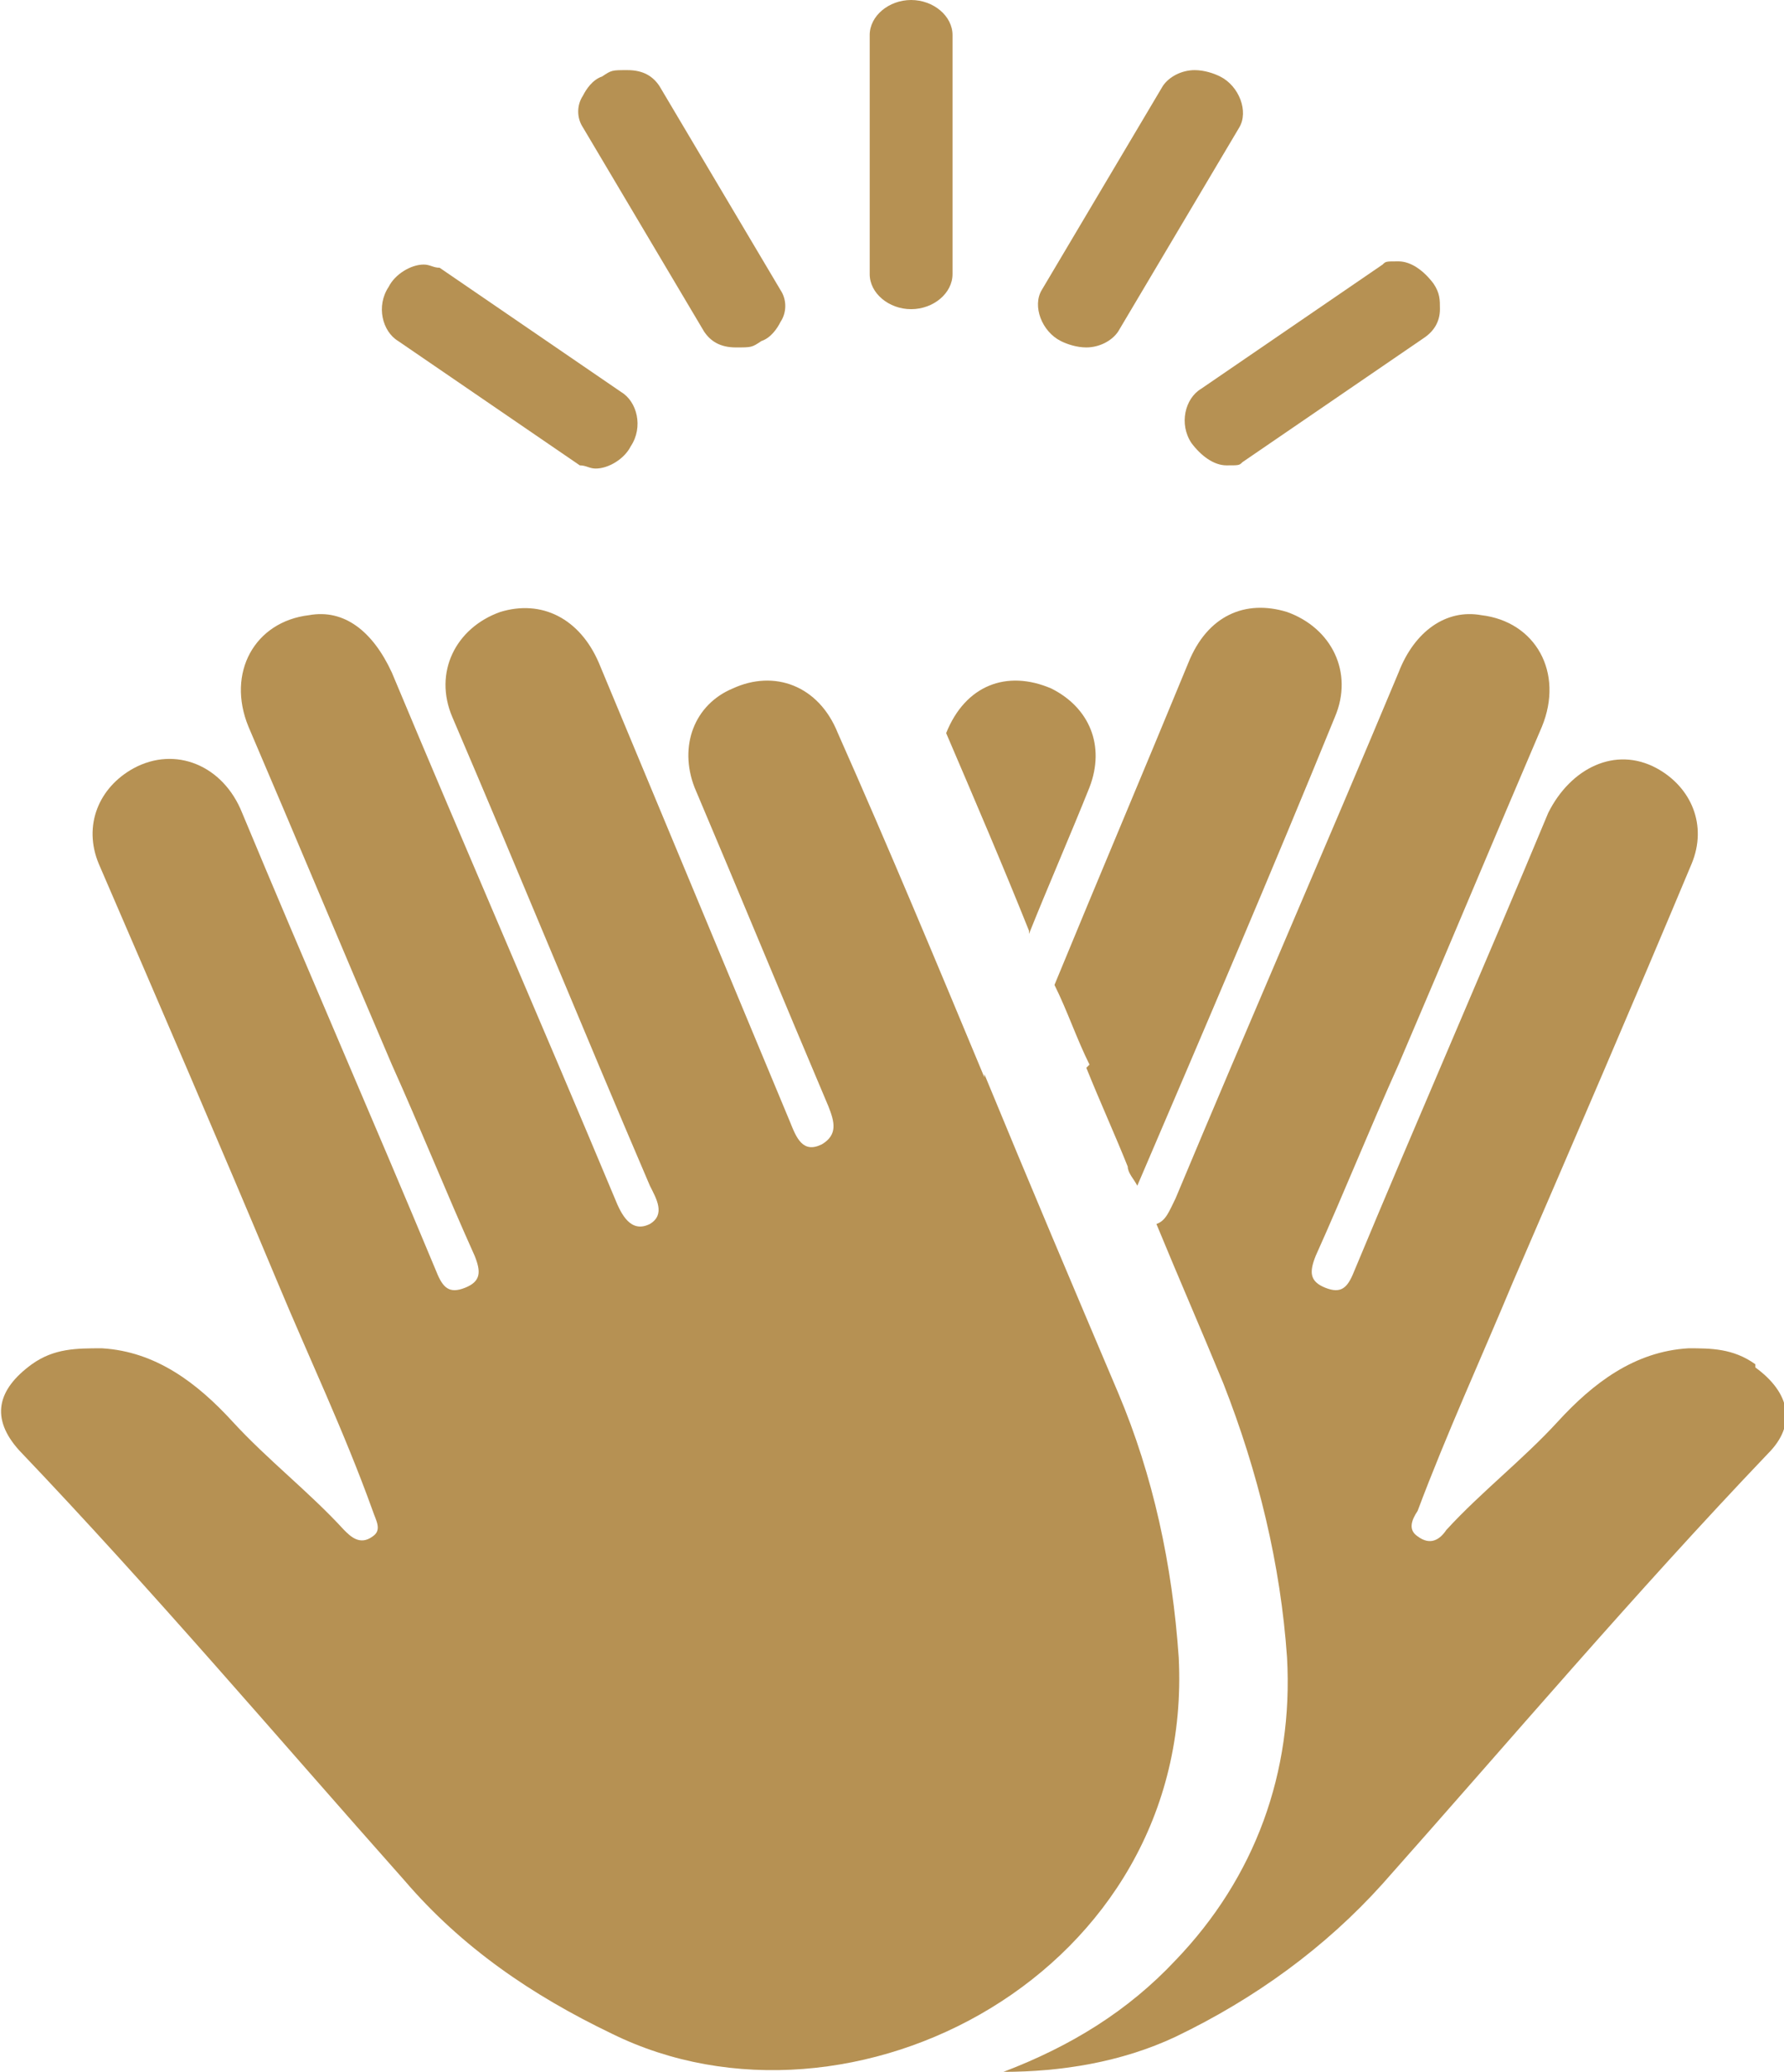
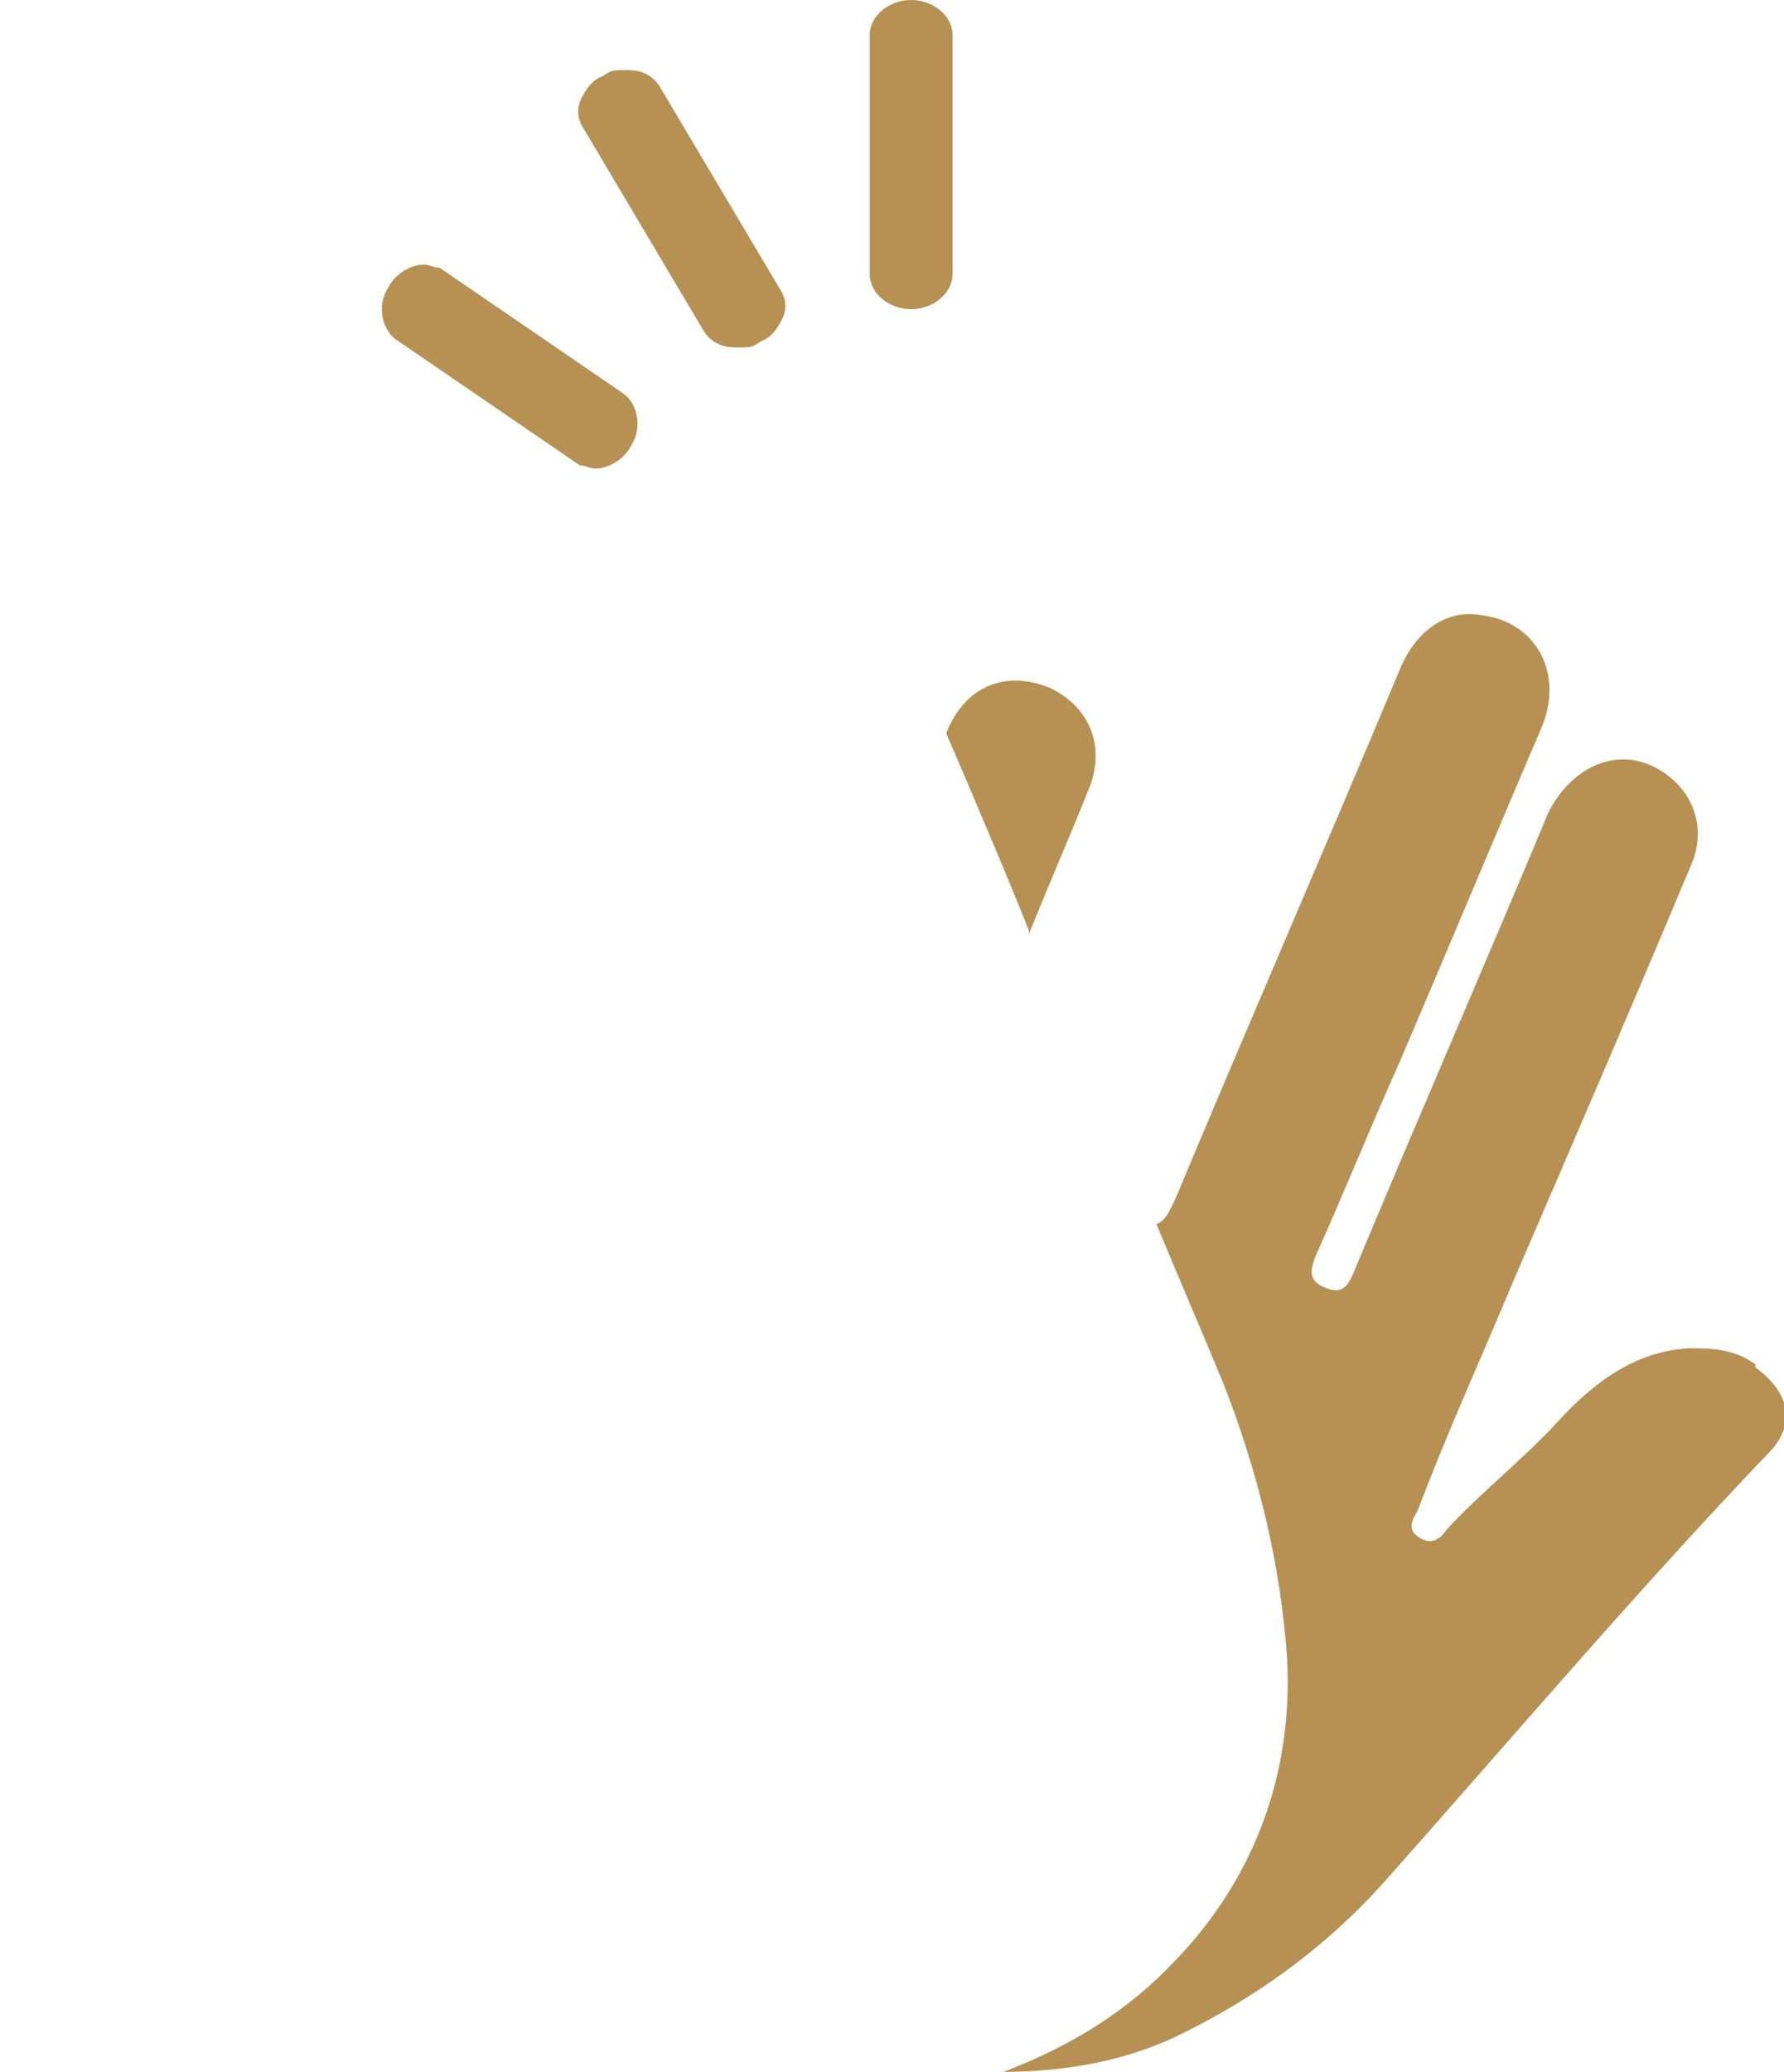
<svg xmlns="http://www.w3.org/2000/svg" id="Ebene_1" version="1.1" viewBox="0 0 56 65">
  <defs>
    <style>
      .st0 {
        fill-rule: evenodd;
      }

      .st0, .st1 {
        fill: #b69153;
      }
    </style>
  </defs>
  <g>
-     <path class="st0" d="M34.1,33.5c.4,1,.9,2.1,1.3,3.1,0,.2.2.4.3.6,0,0,0,0,0,0,2.1-4.9,4.2-9.8,6.2-14.7.6-1.4-.1-2.8-1.5-3.3-1.3-.4-2.5.1-3.1,1.6-1.4,3.4-2.8,6.7-4.2,10.1.4.8.7,1.7,1.1,2.5Z" />
    <path class="st0" d="M55.1,42.8c-.7-.5-1.4-.5-2.1-.5-1.7.1-3,1.1-4.1,2.3-1.1,1.2-2.4,2.2-3.5,3.4-.2.3-.5.5-.9.2-.3-.2-.2-.5,0-.8.9-2.4,2-4.8,3-7.2,1.9-4.4,3.8-8.8,5.6-13.1.5-1.2,0-2.4-1.1-3-1.3-.7-2.7,0-3.4,1.4-2,4.8-4.1,9.6-6.1,14.4-.2.5-.4.7-.9.5-.5-.2-.5-.5-.3-1,.9-2,1.7-4,2.6-6,1.5-3.5,3-7.1,4.5-10.6.7-1.7-.2-3.3-1.9-3.5-1.1-.2-2.1.5-2.6,1.8-2.3,5.5-4.7,11-7,16.5-.2.4-.3.7-.6.8.7,1.7,1.4,3.3,2.1,5,1.1,2.8,1.8,5.7,2,8.6.2,3.6-1,6.9-3.5,9.5-1.5,1.6-3.3,2.7-5.4,3.5,1.8,0,3.7-.3,5.4-1.1,2.5-1.2,4.7-2.8,6.5-4.8,4-4.5,7.9-9.1,12.1-13.5.9-.9.7-1.9-.4-2.7Z" />
    <path class="st0" d="M32.3,29.3c.6-1.5,1.3-3.1,1.9-4.6.5-1.3,0-2.5-1.2-3.1-1.4-.6-2.7-.1-3.3,1.4,0,0,0,0,0,0,.9,2.1,1.8,4.2,2.6,6.2Z" />
  </g>
-   <path class="st0" d="M30.9,33.8c-1.5-3.6-3-7.2-4.6-10.8-.6-1.5-2-2-3.3-1.4-1.2.5-1.7,1.8-1.2,3.1,1.4,3.3,2.8,6.7,4.2,10,.2.5.3.9-.2,1.2-.6.3-.8-.2-1-.7-2-4.8-4-9.6-6-14.4-.6-1.4-1.8-2-3.1-1.6-1.4.5-2.1,1.9-1.5,3.3,2.1,4.9,4.1,9.8,6.2,14.7.2.4.5.9,0,1.2-.6.3-.9-.3-1.1-.8-2.3-5.5-4.7-11-7-16.5-.6-1.3-1.5-2-2.6-1.8-1.7.2-2.6,1.8-1.9,3.5,1.5,3.5,3,7.1,4.5,10.6.9,2,1.7,4,2.6,6,.2.5.2.8-.3,1-.5.2-.7,0-.9-.5-2-4.8-4.1-9.6-6.1-14.4-.6-1.5-2.1-2.1-3.4-1.4-1.1.6-1.6,1.8-1.1,3,1.9,4.4,3.8,8.8,5.6,13.1,1,2.4,2.1,4.7,3,7.2.1.3.3.6,0,.8-.4.3-.7,0-.9-.2-1.1-1.2-2.4-2.2-3.5-3.4-1.1-1.2-2.4-2.2-4.1-2.3-.8,0-1.5,0-2.2.5-1.1.8-1.3,1.7-.4,2.7,4.2,4.4,8.1,9,12.1,13.5,1.8,2.1,4,3.6,6.5,4.8,7.5,3.7,18.3-1.9,17.8-11.8-.2-2.9-.8-5.7-1.9-8.3-1.4-3.3-2.8-6.6-4.2-10Z" />
  <g>
    <path class="st1" d="M28.6,0c-.7,0-1.3.5-1.3,1.1v7.5c0,.6.6,1.1,1.3,1.1s1.3-.5,1.3-1.1V1.1c0-.6-.6-1.1-1.3-1.1Z" />
    <path class="st1" d="M20.7,2.7c-.2-.3-.5-.5-1-.5s-.5,0-.8.2c-.3.1-.5.4-.6.6-.2.3-.2.7,0,1l3.8,6.4c.2.3.5.5,1,.5s.5,0,.8-.2c.3-.1.5-.4.6-.6.2-.3.2-.7,0-1l-3.8-6.4Z" />
    <path class="st1" d="M19.5,12.3l-5.7-3.9c-.2,0-.3-.1-.5-.1-.4,0-.9.3-1.1.7-.4.6-.2,1.4.3,1.7l5.7,3.9c.2,0,.3.1.5.1.4,0,.9-.3,1.1-.7.4-.6.2-1.4-.3-1.7Z" />
-     <path class="st1" d="M38.3,2.4c-.2-.1-.5-.2-.8-.2-.4,0-.8.2-1,.5l-3.8,6.4c-.3.5,0,1.3.6,1.6.2.1.5.2.8.2.4,0,.8-.2,1-.5l3.8-6.4c.3-.5,0-1.3-.6-1.6Z" />
-     <path class="st1" d="M45,8.9c-.3-.4-.7-.7-1.1-.7s-.4,0-.5.1l-5.7,3.9c-.5.3-.7,1.1-.3,1.7.3.4.7.7,1.1.7s.4,0,.5-.1l5.7-3.9c.3-.2.5-.5.5-.9,0-.3,0-.5-.2-.8Z" />
  </g>
</svg>